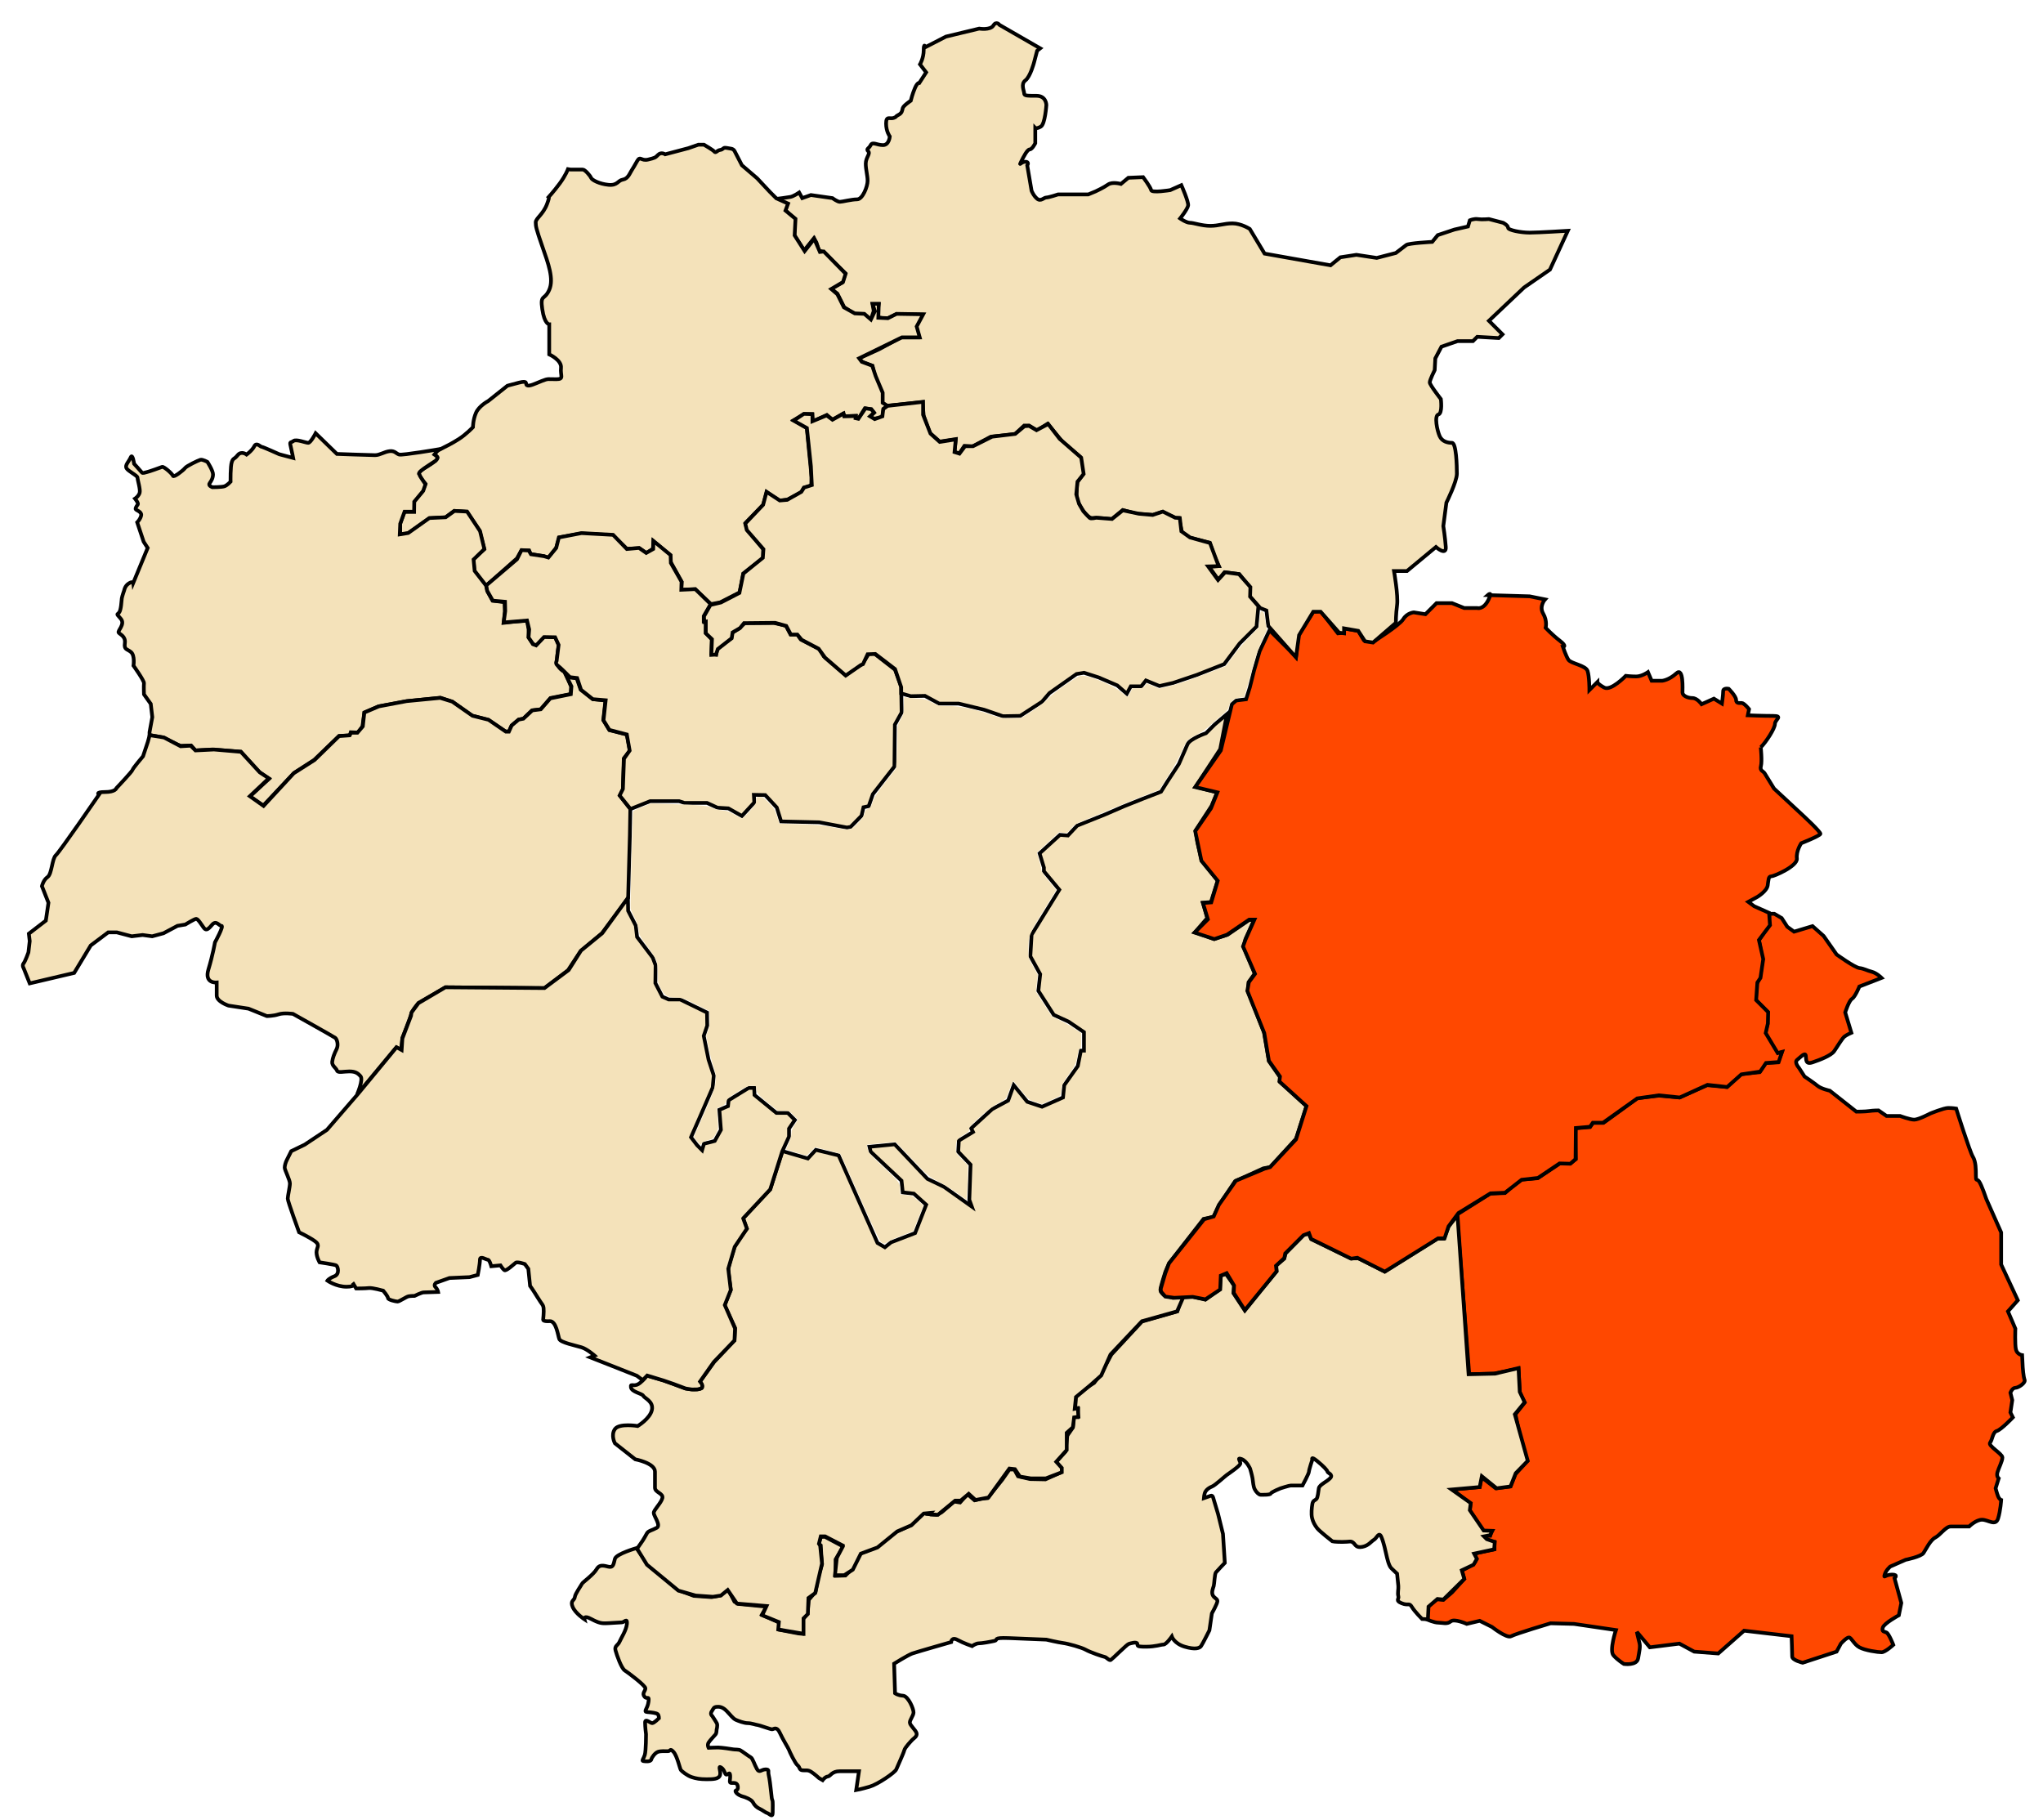
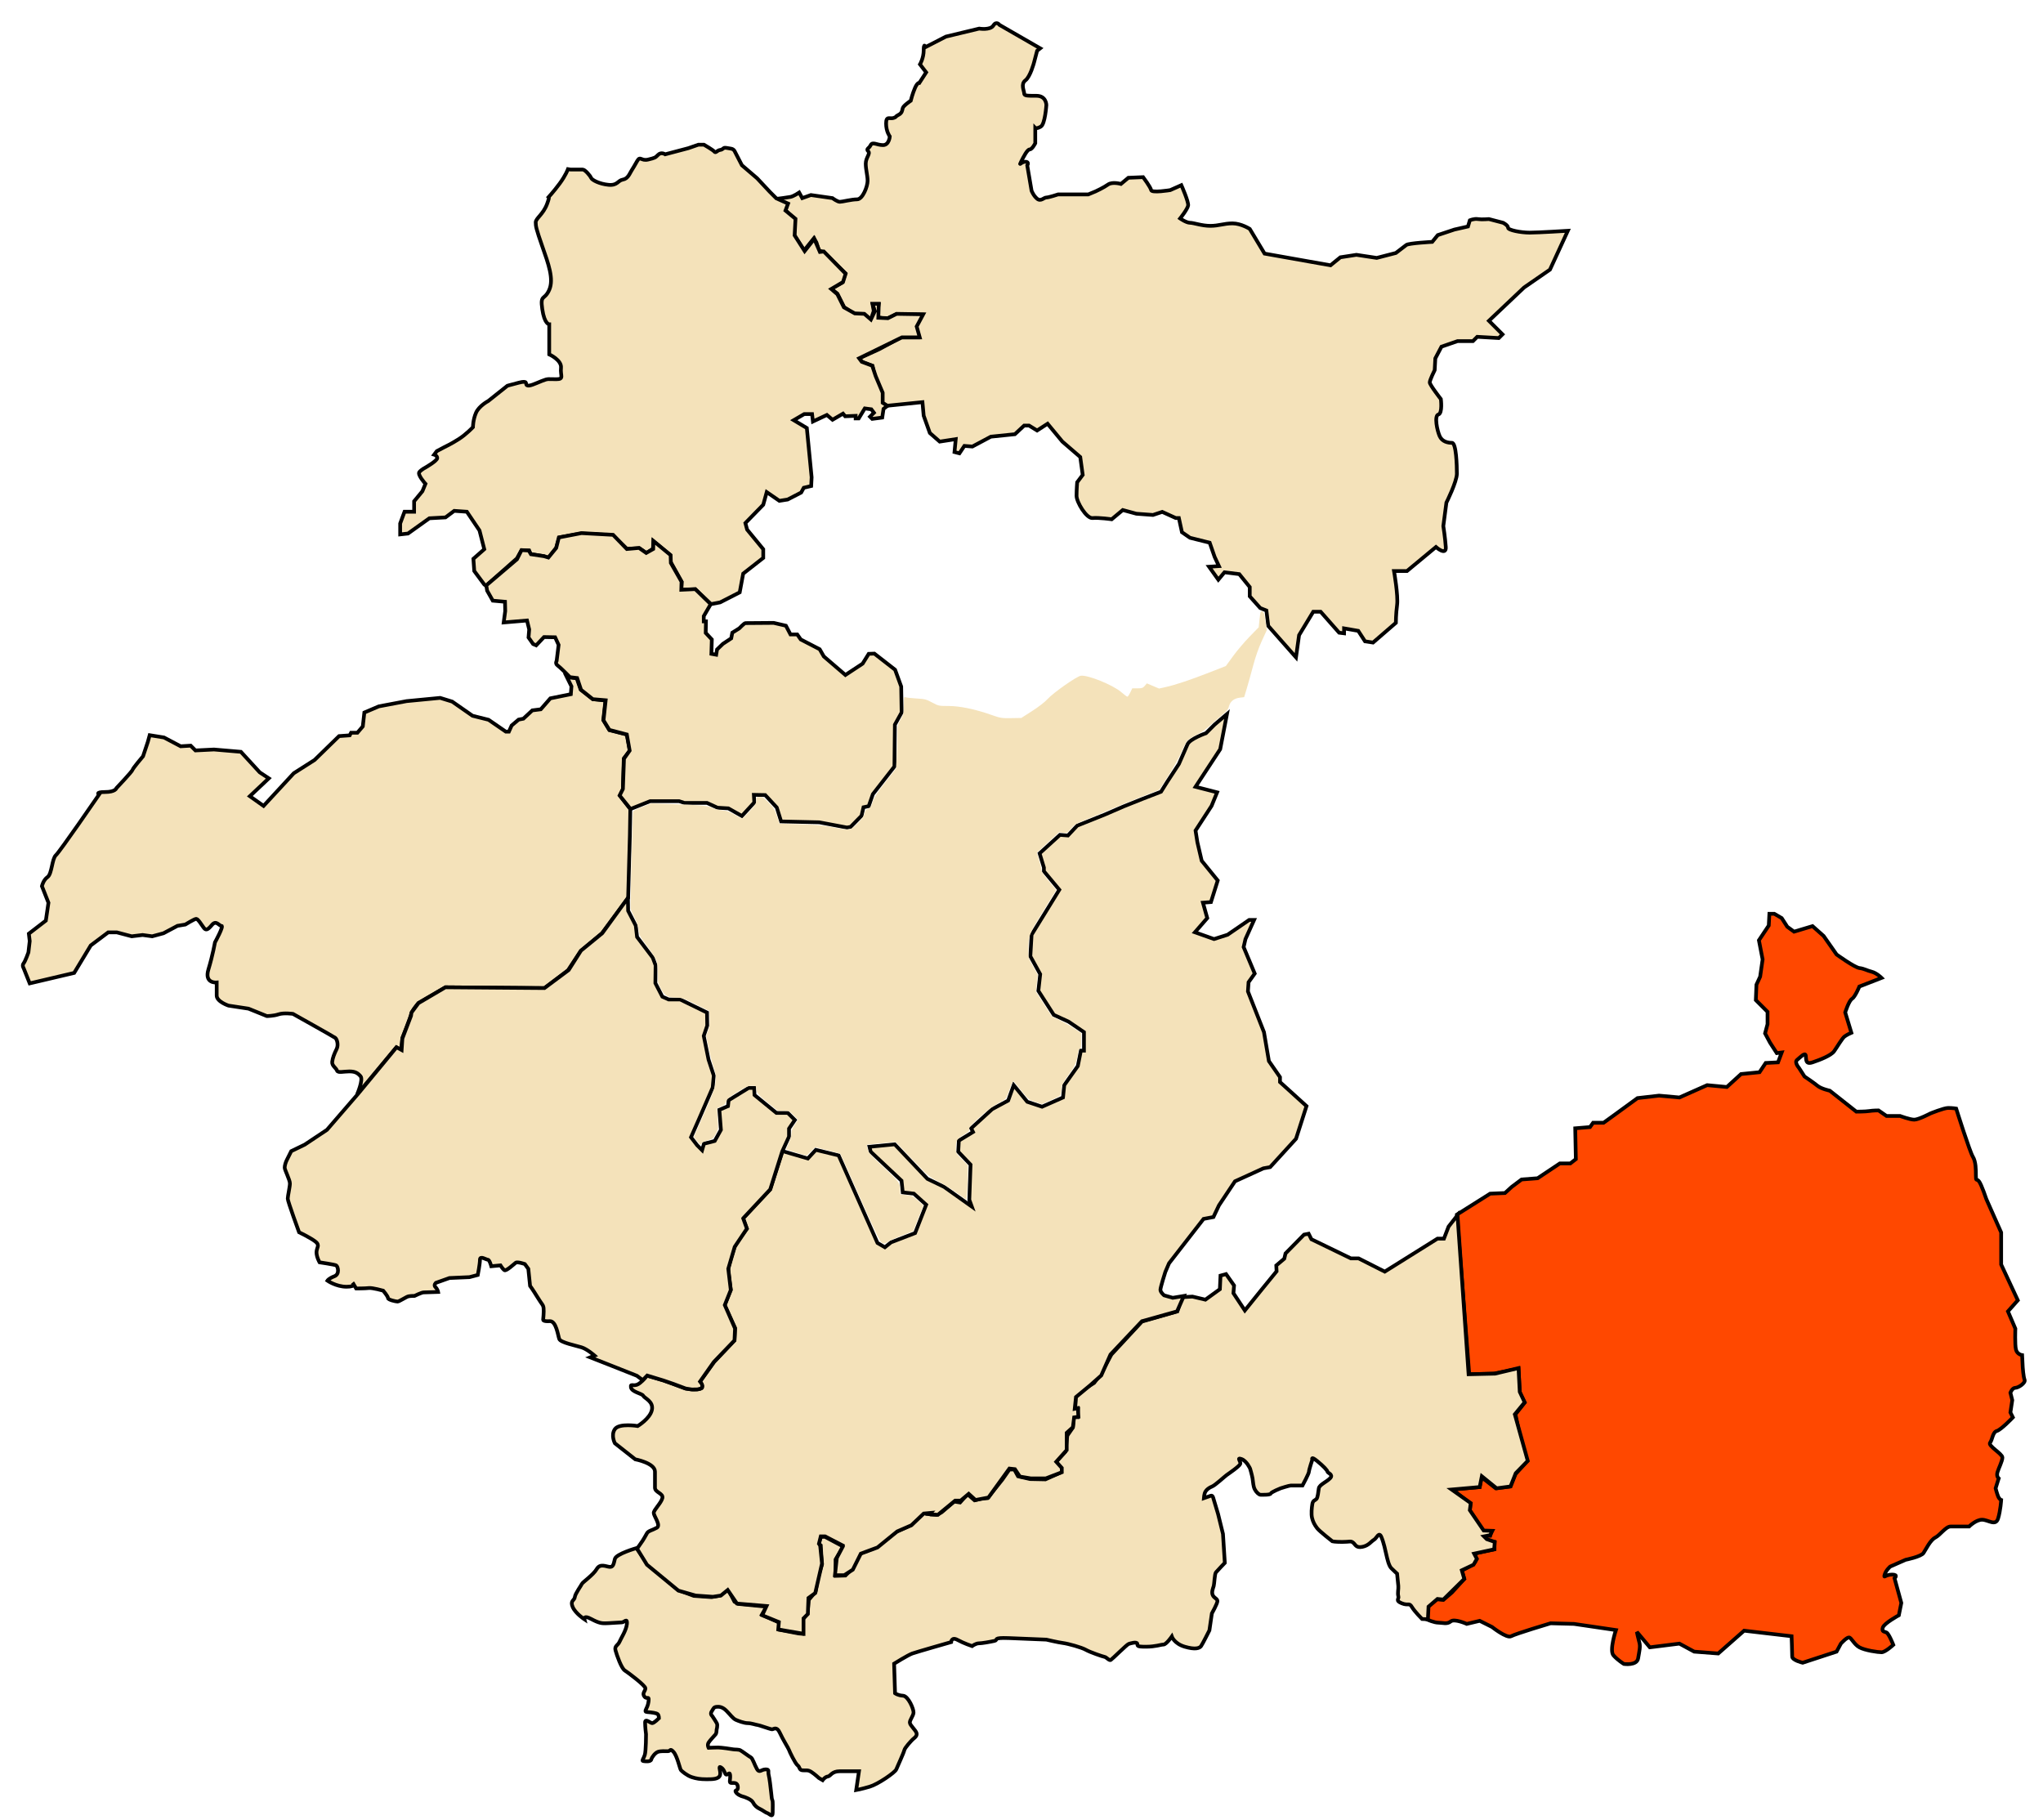
<svg xmlns="http://www.w3.org/2000/svg" xmlns:ns1="http://www.inkscape.org/namespaces/inkscape" xmlns:ns2="http://sodipodi.sourceforge.net/DTD/sodipodi-0.dtd" xmlns:xlink="http://www.w3.org/1999/xlink" id="svg2" version="1.1" ns1:version="0.48.4 r9939" width="1100" height="980" ns2:docname="Ain Abid District (Constantine Province, Algeria) - Copie.svg">
  <title id="title3818">Ain Abid District</title>
  <defs id="defs6">
    <linearGradient id="linearGradient2991">
      <stop style="stop-color:#f4e2ba;stop-opacity:1;" offset="0" id="stop2993" />
      <stop style="stop-color:#f4e2ba;stop-opacity:0;" offset="1" id="stop2995" />
    </linearGradient>
    <linearGradient ns1:collect="always" xlink:href="#linearGradient2991" id="linearGradient2997" x1="776.303" y1="650.987" x2="771.375" y2="656.853" gradientUnits="userSpaceOnUse" />
  </defs>
  <ns2:namedview pagecolor="#ffffff" bordercolor="#666666" borderopacity="1" objecttolerance="10" gridtolerance="10" guidetolerance="10" ns1:pageopacity="0" ns1:pageshadow="2" ns1:window-width="1366" ns1:window-height="706" id="namedview4" showgrid="false" ns1:zoom="0.35355339" ns1:cx="160.70404" ns1:cy="570.42322" ns1:window-x="-8" ns1:window-y="-8" ns1:window-maximized="1" ns1:current-layer="svg2" />
  <path style="fill:#ff4800;stroke:#000000;stroke-width:2;stroke-linecap:butt;stroke-linejoin:miter;stroke-opacity:1;stroke-miterlimit:4;stroke-dasharray:none;fill-opacity:1" d="m 784.42,653.936 6.638,85.957 13.275,-0.332 13.275,-2.655 0.664,12.943 2.655,5.31 -4.978,6.306 2.323,11.284 3.983,13.939 -6.306,6.969 -2.655,6.638 -7.965,0.996 -7.633,-5.974 -0.996,5.31 -14.603,1.328 4.978,3.983 4.646,3.651 -0.332,3.651 6.969,10.952 4.646,0.332 -0.664,2.323 -1.991,0 c 0,0 -2.323,-0.664 -1.328,0.996 0.996,1.659 5.642,2.323 5.642,2.323 l 0,3.983 -10.952,2.323 c 0,0 2.655,3.319 -0.664,5.642 -3.319,2.323 -5.974,3.319 -5.974,3.319 l 1.328,4.646 -6.638,7.301 -4.646,3.983 -3.651,-0.332 -4.646,3.983 -0.332,3.651 0,3.319 c 0,0 3.651,1.659 5.974,1.659 2.323,0 4.646,0.996 6.638,-0.664 1.991,-1.659 8.629,1.328 8.629,1.328 l 6.969,-1.659 6.638,3.319 c 0,0 7.965,6.306 10.288,4.978 2.323,-1.328 21.24,-6.969 21.24,-6.969 l 12.611,0.332 22.568,3.319 c 0,0 -3.651,10.952 -1.328,13.607 2.323,2.655 5.642,4.646 5.642,4.646 0,0 6.969,0.996 7.633,-2.987 0.664,-3.983 1.328,-6.306 0.664,-8.629 -0.664,-2.323 -1.328,-5.642 -1.328,-5.642 l 6.969,8.297 15.93,-1.991 7.965,4.314 12.943,0.996 13.939,-12.28 25.555,2.987 c 0,0 0.332,8.961 0.332,10.952 0,1.991 5.642,3.319 5.642,3.319 l 18.253,-5.974 2.323,-4.314 c 0,0 2.987,-3.319 4.314,-3.319 1.328,0 2.655,3.651 5.642,5.31 2.987,1.659 9.956,2.655 11.948,2.655 1.991,0 6.306,-3.983 6.306,-3.983 0,0 -2.323,-5.974 -3.651,-6.638 -1.327,-0.664 -2.655,-0.332 -1.991,-2.655 0.664,-2.323 8.629,-6.638 8.629,-6.638 l 1.328,-6.638 -3.651,-13.275 c 0,0 2.323,-1.991 -1.327,-1.991 -3.651,0 -4.646,2.323 -3.983,0 0.664,-2.323 2.987,-4.314 2.987,-4.314 l 8.297,-3.651 c 0,0 8.297,-1.659 9.624,-3.651 1.327,-1.991 3.651,-6.969 6.306,-8.297 2.655,-1.328 5.642,-5.974 8.297,-5.974 2.655,0 9.956,0 9.956,0 0,0 3.651,-3.651 6.97,-3.651 3.319,0 7.301,3.651 8.629,-0.664 1.327,-4.314 1.659,-9.956 1.659,-9.956 0,0 -0.996,-0.332 -1.659,-1.991 -0.664,-1.659 -1.328,-4.314 -1.328,-4.314 l 1.659,-5.31 c 0,0 -1.327,-0.996 -0.664,-3.319 0.664,-2.323 2.655,-5.974 2.655,-7.965 0,-1.991 -7.965,-6.306 -6.638,-7.965 1.327,-1.659 1.327,-5.642 3.651,-6.306 2.323,-0.664 8.629,-7.301 8.629,-7.301 l -1.327,-2.655 0.996,-6.638 -0.996,-3.983 c 0,0 0.996,-2.655 2.655,-2.655 1.659,0 5.642,-2.655 4.978,-4.314 -0.664,-1.659 -0.996,-6.638 -0.996,-6.638 l -0.332,-6.638 c 0,0 -2.655,-0.332 -3.319,-2.987 -0.664,-2.655 -0.332,-11.284 -0.332,-11.284 l -3.983,-9.293 5.31,-5.974 -8.961,-19.249 0,-17.258 -7.965,-17.922 c 0,0 -2.655,-7.965 -3.982,-9.625 -1.327,-1.659 -1.659,0.332 -1.659,-2.987 0,-3.319 0,-7.633 -1.659,-10.288 -1.659,-2.655 -8.961,-25.887 -8.961,-25.887 0,0 -1.991,-0.332 -4.314,-0.332 -2.323,0 -9.624,2.987 -9.624,2.987 0,0 -6.306,3.319 -8.629,3.319 -2.323,0 -7.633,-1.991 -7.633,-1.991 l -7.301,0 -4.314,-2.987 c 0,0 -2.987,0 -4.978,0.332 -1.991,0.332 -6.969,0.332 -6.969,0.332 L 985.207,587.228 c 0,0 -4.646,-0.996 -6.638,-2.655 -1.991,-1.659 -6.969,-4.978 -6.969,-4.978 l -2.987,-4.646 c 0,0 -2.655,-2.987 -0.996,-4.314 1.659,-1.328 4.314,-4.314 4.646,-2.323 0.332,1.991 -0.332,4.978 3.651,3.651 3.983,-1.328 9.956,-3.651 11.616,-5.974 1.659,-2.323 4.314,-6.969 5.642,-7.965 1.328,-0.996 3.651,-1.991 3.651,-1.991 l -3.319,-10.952 c 0,0 1.991,-6.306 3.651,-7.301 1.659,-0.996 3.983,-6.638 3.983,-6.638 l 11.948,-4.646 c 0,0 -2.655,-2.655 -5.31,-3.319 -2.655,-0.664 -3.982,-1.659 -6.638,-1.991 -2.655,-0.332 -12.28,-7.301 -12.28,-7.301 l -6.969,-9.956 -5.974,-5.31 -9.956,2.987 -3.651,-2.655 -2.987,-4.646 -3.983,-2.323 -2.655,0 -0.332,6.306 -5.31,7.965 1.991,10.288 -1.328,9.293 -1.991,4.314 -0.332,8.297 6.306,6.306 0,6.638 -1.328,4.978 2.655,4.978 3.651,5.642 2.655,-0.332 -1.991,5.31 -6.638,0.332 -3.319,4.978 -9.956,0.996 -7.633,6.969 -10.62,-0.996 -14.935,6.638 -10.952,-0.996 -11.616,1.328 -12.28,8.961 -5.974,4.314 -5.642,0 -1.659,2.323 -7.965,0.664 0.332,16.594 -2.987,2.323 -5.642,0 -11.948,7.965 -8.629,0.664 -5.31,3.983 -3.651,3.319 -7.965,0.332 z" id="path2987" ns1:connector-curvature="0" />
  <path style="fill:#f4e2ba;stroke:#000000;stroke-width:2;stroke-linecap:butt;stroke-linejoin:miter;stroke-opacity:1;stroke-miterlimit:4;stroke-dasharray:none;fill-opacity:1" d="m 790.726,739.893 -5.974,-85.625 -4.812,6.14 -2.489,6.472 -3.485,0 -28.376,17.756 -14.105,-7.135 -4.148,0 -21.24,-10.288 -1.493,-2.987 -2.489,0.498 -9.956,10.122 -0.664,2.821 -4.314,3.651 0.166,3.153 -8.131,9.956 -8.961,11.118 -6.14,-9.293 0.332,-4.149 -4.314,-6.14 -2.987,0.83 -0.332,7.301 -7.799,5.642 -6.969,-1.659 -5.642,0.332 -2.489,7.633 -19.083,5.476 -16.428,17.756 -5.31,9.956 -3.983,5.31 -7.467,4.646 -2.489,3.153 -0.166,5.808 1.493,0.166 -0.332,4.646 -1.991,-0.166 -0.498,5.808 -2.987,4.314 -0.996,8.629 -4.978,5.476 2.655,3.319 -0.332,2.489 -8.131,3.651 -8.297,-0.166 -6.472,-1.493 -1.991,-3.651 -2.655,0 -3.817,5.476 -7.965,9.956 -2.987,0.166 -3.983,0.996 -3.817,-3.319 -3.983,4.48 -3.153,-0.498 -6.804,5.808 -2.655,1.328 -3.153,-0.166 -0.664,-0.83 -3.153,-0.166 -6.638,6.638 -8.463,3.817 -10.288,8.131 -9.293,3.651 -3.983,8.131 -3.485,3.485 -5.31,0.166 0,-8.795 4.148,-6.969 -9.956,-5.31 -2.157,0.166 -0.996,3.651 0.996,0.83 0.332,5.974 0.332,4.314 -2.157,7.135 -1.328,7.633 -3.651,4.314 -0.664,7.467 -2.655,3.153 -0.166,7.633 -1.991,-0.166 -10.288,-1.991 0,-3.817 -9.459,-4.314 2.489,-4.314 -15.266,-1.493 -1.991,-1.162 -3.153,-6.14 -2.157,0.664 -2.489,2.157 -4.646,0.83 -9.459,-0.664 -8.463,-3.153 -16.926,-14.935 -5.476,-7.633 c 0,0 -10.952,3.153 -11.616,5.808 -0.664,2.655 -0.83,4.48 -2.821,4.314 -1.991,-0.166 -5.144,-1.991 -6.969,1.162 -1.825,3.153 -7.633,7.135 -7.965,7.965 -0.332,0.83 -3.651,5.31 -3.817,7.135 -0.166,1.825 -2.655,1.825 -1.162,5.31 1.493,3.485 6.306,6.638 6.306,6.638 0,0 -0.664,-2.489 3.651,-0.166 4.314,2.323 5.808,2.323 7.633,2.323 1.825,0 7.799,-0.498 8.961,-0.498 1.162,0 2.987,-2.655 2.655,0.83 -0.332,3.485 -3.153,7.633 -3.983,9.625 -0.83,1.991 -2.821,2.157 -2.157,4.646 0.664,2.489 3.153,9.625 4.978,10.786 1.825,1.162 11.118,8.131 11.118,9.624 0,1.493 -1.991,2.655 -0.498,4.48 1.493,1.825 2.655,-0.996 2.157,2.821 -0.498,3.817 -2.987,5.31 -0.664,5.476 2.323,0.166 4.978,0.498 5.642,1.162 0.664,0.664 0.664,2.157 0.664,2.157 0,0 -2.655,2.655 -3.651,2.655 -0.996,0 -3.817,-2.821 -3.817,-0.332 0,2.489 0.498,6.306 0.498,6.306 0,0 0,8.961 -0.664,11.118 -0.664,2.157 -1.825,3.153 -0.83,3.319 0.996,0.166 3.983,0.498 4.314,-0.83 0.332,-1.328 2.157,-3.651 3.651,-4.148 1.493,-0.498 3.817,-0.332 5.31,-0.332 1.493,0 0.996,-1.825 2.987,0.332 1.991,2.157 3.485,9.127 3.983,9.79 0.498,0.664 3.319,2.987 5.808,3.817 2.489,0.83 4.646,1.162 7.965,1.162 3.319,0 6.638,0 7.301,-2.157 0.664,-2.157 -1.328,-5.476 0.664,-4.148 1.991,1.328 1.825,3.817 2.821,3.817 0.996,0 1.825,-1.825 1.991,0.498 0.166,2.323 -0.83,3.983 0.664,3.983 1.493,0 3.319,-0.332 3.485,2.157 0.166,2.489 -1.825,1.328 -1.162,2.655 0.664,1.328 2.987,2.323 3.817,2.489 0.83,0.166 4.646,1.493 5.476,3.153 0.83,1.659 2.157,2.821 3.651,3.485 1.493,0.664 3.319,2.157 4.149,2.323 0.83,0.166 2.821,2.655 2.821,-0.166 0,-2.821 0.166,-6.14 -0.166,-6.804 -0.332,-0.664 -0.332,-0.996 -0.664,-4.149 -0.332,-3.153 -0.83,-7.467 -1.328,-9.459 -0.498,-1.991 0.664,-2.987 -1.659,-2.987 -2.323,0 -3.319,2.157 -4.646,-0.166 -1.328,-2.323 -2.323,-5.808 -3.319,-6.306 -0.996,-0.498 -4.646,-3.319 -5.642,-3.817 -0.996,-0.498 -2.987,-0.332 -3.817,-0.498 -0.83,-0.166 -6.472,-0.996 -8.131,-0.996 -1.659,0 -5.144,0.166 -5.144,0.166 0,0 -0.83,-1.493 0,-2.821 0.83,-1.328 3.319,-3.817 3.817,-4.48 0.498,-0.664 0.498,-2.323 0.498,-2.323 0,0 0.664,-2.489 0.166,-3.485 -0.498,-0.996 -2.489,-3.983 -2.489,-3.983 0,0 -1.328,-0.996 -0.332,-2.489 0.996,-1.493 0.996,-2.323 2.655,-2.489 1.659,-0.166 3.319,0.166 5.31,2.157 1.991,1.991 3.485,4.149 4.978,4.812 1.493,0.664 4.48,1.825 6.472,1.825 1.991,0 4.646,0.996 5.31,0.996 0.664,0 6.969,2.323 7.799,2.323 0.83,0 2.489,-1.825 4.149,1.825 1.659,3.651 4.812,8.629 4.978,9.293 0.166,0.664 3.319,7.301 4.646,8.297 1.328,0.996 0.664,2.489 2.655,2.655 1.991,0.166 2.821,-0.332 4.646,0.83 1.825,1.162 4.149,3.319 4.149,3.319 l 1.991,1.162 c 0,0 1.328,-1.825 2.821,-1.991 1.493,-0.166 1.991,-2.821 6.472,-2.821 4.48,0 10.288,0 10.288,0 l -1.493,10.122 c 0,0 2.821,-0.498 7.301,-1.825 4.48,-1.328 13.607,-7.633 14.271,-9.293 0.664,-1.659 3.983,-8.795 4.314,-10.288 0.332,-1.493 3.817,-5.144 4.48,-5.808 0.664,-0.664 2.489,-1.659 2.157,-3.319 -0.332,-1.659 -3.651,-4.314 -3.651,-5.808 0,-1.493 1.825,-3.485 1.991,-5.31 0.166,-1.825 -2.821,-8.961 -5.642,-9.127 -2.821,-0.166 -4.314,-1.328 -4.314,-1.328 l -0.498,-15.93 c 0,0 7.467,-4.646 9.79,-5.476 2.323,-0.83 20.908,-6.14 20.908,-6.14 0,0 0.166,-2.987 3.485,-1.162 3.319,1.825 7.799,3.319 7.799,3.319 0,0 1.991,-1.493 3.651,-1.493 1.659,0 6.306,-0.83 8.463,-1.328 2.157,-0.498 -1.493,-1.825 7.633,-1.493 9.127,0.332 20.245,0.83 20.245,0.83 0,0 6.306,1.493 8.961,1.825 2.655,0.332 9.956,2.323 12.28,3.651 2.323,1.328 9.127,3.651 10.122,3.817 0.996,0.166 2.489,2.157 3.319,1.659 0.83,-0.498 8.629,-8.297 9.624,-8.629 0.996,-0.332 4.314,-1.328 4.646,-0.166 0.332,1.162 -0.664,1.659 4.646,1.659 5.31,0 7.965,-1.162 9.459,-1.162 1.493,0 4.48,-4.314 4.48,-4.314 0,0 1.328,3.817 6.969,5.476 5.642,1.659 7.965,0.83 8.795,-0.332 0.83,-1.162 4.48,-8.463 4.48,-8.463 l 1.328,-9.127 c 0,0 2.987,-5.31 2.987,-6.638 0,-1.328 -1.659,-1.493 -2.489,-3.153 -0.83,-1.659 0.166,-3.817 0.498,-4.978 0.332,-1.162 0.498,-6.472 1.162,-7.301 0.664,-0.83 4.812,-5.144 4.812,-5.144 l -0.996,-15.598 -2.655,-10.786 -2.489,-8.297 c 0,0 -0.332,-1.825 -1.328,-1.493 -0.996,0.332 -3.817,1.328 -3.817,1.328 0,0 0.166,-2.323 0.83,-3.485 0.664,-1.162 1.991,-2.157 3.651,-2.821 1.659,-0.664 6.638,-5.31 7.799,-6.14 1.162,-0.83 6.804,-4.646 7.301,-5.974 0.498,-1.328 -2.157,-3.651 0.664,-2.655 2.821,0.996 4.646,5.144 4.646,5.144 0,0 0.996,3.319 1.328,5.31 0.332,1.991 0.332,4.149 1.162,5.808 0.83,1.659 2.323,2.987 3.153,2.987 0.83,0 5.144,0.166 5.476,-0.664 0.332,-0.83 5.31,-2.821 5.31,-2.821 0,0 4.646,-1.493 5.476,-1.493 0.83,0 6.306,0 6.306,0 0,0 3.485,-6.472 3.485,-7.467 0,-0.996 1.825,-6.472 1.825,-6.472 0,0 -0.996,-2.157 2.489,0.664 3.485,2.821 5.642,5.144 5.642,5.808 0,0.664 3.319,1.493 1.493,3.485 -1.825,1.991 -5.808,3.485 -6.14,5.476 -0.332,1.991 -0.498,4.978 -1.328,5.808 -0.83,0.83 -1.825,0.664 -2.157,2.655 -0.332,1.991 -0.664,5.31 -0.166,7.467 0.498,2.157 1.493,3.983 2.821,5.642 1.328,1.659 8.131,6.969 8.131,6.969 0,0 1.162,0.332 5.31,0.332 4.149,0 4.48,-0.664 5.808,0.332 1.328,0.996 1.493,2.987 4.978,2.323 3.485,-0.664 4.812,-2.987 6.306,-3.817 1.493,-0.83 2.655,-4.646 3.983,-1.493 1.328,3.153 2.157,7.301 2.655,9.459 0.498,2.157 1.328,5.974 2.655,7.301 1.328,1.328 3.153,2.987 3.153,2.987 0,0 0.498,5.144 0.664,6.638 0.166,1.493 -0.498,3.817 0,5.476 0.498,1.659 -1.825,2.323 1.825,3.817 3.651,1.493 3.983,-0.498 5.476,1.991 1.493,2.489 5.476,6.472 5.476,6.472 l 3.153,0.166 0.332,-6.804 4.812,-4.148 3.153,0.332 11.284,-11.118 -1.328,-4.646 6.306,-2.987 1.825,-3.153 -1.493,-2.821 10.786,-2.323 0.332,-3.983 -4.314,-1.493 -1.493,-1.493 3.319,-0.664 1.162,-2.323 -4.646,-0.166 -7.467,-10.952 0.498,-3.817 -10.288,-7.301 15.101,-1.328 1.162,-5.808 7.965,6.472 7.467,-0.996 2.821,-7.135 6.472,-6.638 -6.969,-25.057 5.31,-6.472 -2.655,-5.642 -0.664,-12.777 -12.611,2.987 z" id="path2999" ns1:connector-curvature="0" />
  <path style="fill:#f4e2ba;stroke:#000000;stroke-width:2;stroke-linecap:butt;stroke-linejoin:miter;stroke-opacity:1;stroke-miterlimit:4;stroke-dasharray:none;fill-opacity:1" d="m 660.629,384.449 -6.638,5.642 -4.646,4.646 c 0,0 -8.629,2.987 -9.956,5.974 -1.328,2.987 -4.646,10.62 -4.646,10.62 l -6.306,9.625 -3.319,5.31 -10.288,3.983 -9.956,3.983 -9.956,4.314 -14.935,5.974 -4.978,5.31 -4.314,-0.332 -10.952,9.956 2.323,7.633 0,1.991 8.297,9.956 -14.935,24.227 -0.664,11.616 5.31,9.624 -0.996,8.961 8.297,12.943 7.965,3.651 8.297,5.642 0,9.956 -1.659,0 -1.659,8.297 -7.301,10.288 -0.664,6.638 -11.284,4.978 -7.965,-2.655 -7.301,-8.961 -2.987,8.297 -8.629,4.646 -11.284,10.288 0.996,1.991 -7.633,4.646 -0.332,5.974 6.638,6.969 -0.664,18.917 1.328,3.651 -14.935,-10.62 -8.961,-4.314 -17.59,-18.585 -13.607,1.328 0.664,2.655 16.594,15.598 0.664,6.306 5.974,0.664 6.638,5.974 -5.974,15.266 -12.943,4.978 -3.319,2.655 -3.983,-2.323 -20.908,-47.127 -12.28,-2.987 -4.314,4.646 -13.607,-3.983 -4.646,14.271 -1.991,6.306 -14.603,15.598 1.991,5.642 c 0,0 -5.974,7.965 -6.638,9.956 -0.664,1.991 -3.319,10.288 -3.319,11.948 0,1.659 1.328,10.952 1.328,10.952 l -3.319,8.297 5.642,12.28 -0.332,6.638 -10.952,11.616 -7.633,10.62 c 0,0 2.987,3.319 -0.332,3.983 -3.319,0.664 -7.633,-0.332 -7.633,-0.332 l -11.616,-4.314 -9.293,-2.655 c 0,0 0.664,0.332 -2.987,3.651 -3.651,3.319 -5.642,0 -5.31,2.655 0.332,2.655 5.974,3.319 6.638,4.646 0.664,1.328 5.642,2.987 4.646,7.633 -0.996,4.646 -7.633,8.629 -7.633,8.629 0,0 -9.956,-1.659 -12.28,1.659 -2.323,3.319 0,7.633 0,7.633 l 10.952,8.629 c 0,0 10.62,1.991 10.62,6.638 0,4.646 0,5.974 0,8.629 0,2.655 4.646,2.987 3.983,5.642 -0.664,2.655 -4.646,6.306 -4.646,7.965 0,1.659 3.983,6.638 1.659,7.965 -2.323,1.328 -4.646,1.659 -5.31,2.987 -0.664,1.328 -2.323,3.983 -2.323,3.983 l -2.987,4.314 5.31,8.629 16.926,13.939 9.293,2.655 9.293,0.664 4.314,-0.664 3.651,-2.987 4.978,7.301 15.93,1.328 -2.323,4.978 8.961,3.651 -0.332,3.983 13.607,2.323 0,-8.297 2.323,-2.323 0.332,-8.629 3.651,-2.655 3.651,-15.93 -0.996,-9.625 -0.664,-0.996 0.996,-3.983 2.323,0 9.625,4.978 0,0.332 -3.319,6.306 -0.996,9.293 4.978,0 4.646,-2.987 4.314,-8.629 8.961,-3.319 10.62,-8.629 7.633,-3.319 6.638,-6.306 3.651,-0.332 0,0 -0.664,0.664 4.646,0.332 9.293,-7.633 2.987,0 4.314,-3.651 3.651,3.319 6.969,-1.328 11.284,-15.598 2.987,0.332 2.655,3.983 5.974,0.996 7.965,0 8.629,-3.319 0,-2.323 -2.987,-3.319 5.642,-6.306 0,-9.293 3.319,-2.987 0.664,-5.31 2.323,-0.332 -0.332,-4.646 -1.659,0.332 0.664,-6.306 7.633,-6.306 5.974,-5.31 4.978,-11.284 16.926,-17.922 18.917,-5.31 3.651,-8.297 -5.974,0.996 -4.646,-1.328 c 0,0 -1.991,-1.659 -1.991,-2.987 0,-1.328 2.655,-9.625 2.655,-9.625 l 1.991,-4.646 18.585,-23.895 5.31,-0.996 2.987,-6.306 8.629,-12.943 15.266,-6.969 3.651,-0.664 13.939,-15.266 5.642,-17.59 -14.271,-12.943 0,-2.655 -5.974,-8.629 -2.655,-15.598 -8.629,-21.904 0.332,-4.978 3.319,-4.646 -5.974,-14.271 0.996,-4.314 4.646,-10.288 -2.655,0 -11.616,7.965 -7.301,2.323 -10.288,-3.651 6.638,-7.633 -2.323,-8.297 4.314,-0.332 3.651,-11.616 -8.629,-10.62 -2.323,-9.956 -0.996,-6.306 8.629,-13.275 2.987,-7.301 -11.616,-2.987 13.275,-20.245 z" id="path3001" ns1:connector-curvature="0" />
-   <path style="fill:#ff4800;stroke:#000000;stroke-width:2;stroke-linecap:butt;stroke-linejoin:miter;stroke-opacity:1;stroke-miterlimit:4;stroke-dasharray:none;fill-opacity:1" d="m 948.036,402.371 c 2.987,-2.987 7.633,-10.288 7.633,-12.611 0,-2.323 4.646,-4.314 -0.996,-4.314 -5.642,0 -13.607,-0.332 -13.607,-0.332 l 0.664,-3.319 c 0,0 -2.655,-3.319 -3.983,-3.319 -1.328,0 -2.987,0.332 -2.987,-1.659 0,-1.991 -3.983,-5.974 -3.983,-5.974 0,0 -2.987,-0.664 -2.987,1.328 0,1.991 -0.664,6.638 -0.664,6.638 l -4.314,-2.655 -6.638,2.987 c 0,0 -2.323,-3.319 -4.978,-3.319 -2.655,0 -5.31,-1.328 -5.31,-2.987 0,-1.659 0.664,-13.939 -3.319,-10.288 -3.983,3.651 -7.633,3.983 -7.633,3.983 l -5.642,0 -1.991,-4.646 c 0,0 -3.319,2.323 -6.306,2.323 -2.987,0 -5.642,-0.332 -5.642,-0.332 0,0 -7.965,8.297 -11.616,6.306 -3.651,-1.991 -3.651,-2.987 -3.651,-2.987 l -4.314,4.314 c 0,0 0,-7.301 -0.996,-10.288 -0.996,-2.987 -8.961,-3.983 -10.288,-5.974 -1.328,-1.991 -2.987,-6.969 -2.987,-6.969 0,0 2.655,0 -1.659,-3.319 -4.314,-3.319 -7.633,-6.969 -7.633,-6.969 0,0 0.996,-3.651 -1.328,-7.633 -2.323,-3.983 0.996,-7.633 0.996,-7.633 l -8.297,-1.659 -22.568,-0.664 c 0,0 2.987,-2.655 0.332,2.655 -2.655,5.31 -5.974,4.314 -5.974,4.314 l -6.969,0 -6.638,-2.655 -8.297,0 -5.974,5.974 -6.306,-0.996 c 0,0 -3.651,0.332 -5.642,3.651 -1.991,3.319 -16.262,12.28 -16.262,12.28 l -4.978,-0.996 -2.987,-4.978 -7.633,-1.328 0,2.323 -3.319,0.332 -9.293,-11.948 -3.983,0.332 -7.965,12.611 -1.328,11.616 -14.271,-14.271 -5.31,11.284 -2.987,10.288 -2.323,9.293 -1.991,6.306 -5.31,0.664 -2.323,1.991 -5.974,24.891 -13.773,19.747 11.948,2.821 -3.485,8.629 -8.463,12.28 3.319,15.93 8.795,10.786 -3.485,11.616 -4.48,0.332 2.655,8.795 -7.135,7.135 10.62,3.485 6.804,-2.323 11.948,-8.131 2.821,0 -4.812,10.786 -1.328,3.651 6.472,14.769 -3.319,4.48 -0.83,4.646 9.127,22.734 2.489,14.935 5.974,8.463 -0.332,2.655 14.603,13.275 -5.642,17.922 -13.939,14.935 -2.987,0.83 -15.432,6.472 -9.127,12.943 -2.821,6.306 -5.144,1.493 -18.917,23.729 -1.991,5.31 -2.489,8.463 0.166,1.493 2.323,2.655 4.812,0.664 9.956,-0.498 6.804,1.328 7.965,-5.31 0.332,-7.467 3.153,-1.328 3.983,6.638 -0.166,3.983 5.974,9.293 17.092,-20.908 -0.332,-2.987 4.48,-4.148 0.498,-2.489 9.79,-9.79 2.987,-1.162 1.162,3.153 21.572,10.62 3.319,-0.498 14.769,7.467 28.708,-17.922 3.485,0 2.157,-6.472 5.31,-7.135 17.258,-10.62 7.799,-0.332 8.961,-6.969 8.795,-0.996 11.616,-7.799 5.808,0.166 2.821,-2.489 0.166,-16.76 7.633,-0.664 1.493,-2.157 5.476,0 18.419,-13.109 11.616,-1.659 11.284,1.162 14.935,-6.804 10.62,1.162 7.633,-6.804 10.122,-1.493 3.153,-4.646 6.804,-0.498 1.825,-5.476 -2.323,0.664 -6.472,-10.786 1.162,-5.144 0.166,-6.14 -6.472,-6.472 0.664,-9.459 1.659,-2.489 1.493,-10.122 -2.323,-10.288 5.974,-7.965 -0.498,-6.638 -8.033,-3.58 -3.168,-2.347 4.928,-2.699 c 0,0 5.045,-3.051 5.515,-6.102 0.469,-3.051 0.352,-4.928 1.877,-4.928 1.525,0 14.315,-5.515 13.846,-9.622 -0.469,-4.107 2.347,-8.214 2.347,-8.214 0,0 10.091,-3.989 10.326,-5.045 0.235,-1.056 -10.091,-10.56 -10.091,-10.56 L 955.162,424.538 c 0,0 -4.341,-7.04 -5.045,-8.214 -0.704,-1.173 -2.699,-1.291 -1.995,-3.872 0.704,-2.581 -0.085,-10.082 -0.085,-10.082 z" id="path3003" ns1:connector-curvature="0" />
  <path style="fill:#f4e2ba;stroke:#000000;stroke-width:2;stroke-linecap:butt;stroke-linejoin:miter;stroke-opacity:1;stroke-miterlimit:4;stroke-dasharray:none;fill-opacity:1" d="m 751.564,335.331 c 0,0 0,-4.646 0.664,-9.625 0.664,-4.978 -1.659,-18.253 -1.659,-18.253 l 6.969,0 15.598,-12.943 c 0,0 5.642,4.978 5.31,0 -0.332,-4.978 -1.328,-11.284 -1.328,-11.284 l 1.659,-12.611 c 0,0 5.642,-11.284 5.642,-15.598 0,-4.314 -0.332,-16.594 -2.655,-16.594 -2.323,0 -5.31,-0.664 -6.638,-3.651 -1.328,-2.987 -2.987,-10.952 -0.664,-11.616 2.323,-0.664 1.328,-8.297 1.328,-8.297 0,0 -5.974,-7.633 -5.974,-8.961 0,-1.328 2.655,-6.638 2.655,-6.638 l 0.332,-6.306 3.319,-6.306 8.629,-2.987 8.297,0 2.323,-2.323 11.616,0.664 1.991,-1.991 -7.301,-7.301 18.917,-17.922 13.939,-9.625 9.625,-20.908 c 0,0 -15.93,0.996 -20.577,0.996 -4.646,0 -11.616,-1.328 -11.616,-2.655 0,-1.328 -2.655,-2.655 -2.655,-2.655 l -7.633,-1.991 c 0,0 -3.983,0.332 -5.974,0 -1.991,-0.332 -4.314,0.664 -4.314,0.664 l -0.996,3.319 -7.301,1.659 -8.961,2.987 -2.987,3.651 c 0,0 -12.611,0.664 -13.939,1.659 -1.328,0.996 -5.642,4.314 -5.642,4.314 l -10.288,2.655 -10.952,-1.659 -8.629,1.328 -5.31,4.314 -35.511,-6.306 -7.965,-13.275 c 0,0 -4.646,-2.987 -9.293,-2.987 -4.646,0 -7.301,1.328 -11.948,1.328 -4.646,0 -8.961,-1.659 -10.952,-1.659 -1.991,0 -5.31,-2.323 -5.31,-2.323 0,0 3.983,-4.978 4.314,-6.969 0.332,-1.991 -3.651,-10.952 -3.651,-10.952 l -5.974,2.655 c 0,0 -9.956,1.659 -10.288,0 -0.332,-1.659 -4.314,-6.969 -4.314,-6.969 l -7.965,0.332 -3.983,3.319 c 0,0 -4.646,-1.328 -6.969,0.332 -2.323,1.659 -6.638,3.651 -6.638,3.651 l -3.983,1.659 c 0,0 -6.306,0 -7.633,0 -1.328,0 -8.629,0 -8.629,0 0,0 -4.978,1.659 -6.306,1.659 -1.328,0 -2.987,2.323 -4.978,0.664 -1.991,-1.659 -2.987,-4.314 -2.987,-4.314 l -2.323,-13.607 c 0,0 1.328,-1.991 -0.996,-1.991 -2.323,0 -3.651,2.655 -2.323,0 1.328,-2.655 3.319,-6.638 4.646,-6.638 1.328,0 2.987,-3.319 2.987,-3.319 l 0,-8.297 c 0,0 0.664,0.664 2.987,-0.664 2.323,-1.328 2.987,-11.616 2.987,-11.616 0,0 0,-4.978 -5.31,-4.978 -5.31,0 -6.638,0 -6.638,-1.328 0,-1.328 -1.991,-4.978 0.664,-6.969 2.655,-1.991 4.646,-9.625 4.646,-9.625 l 1.659,-6.306 1.659,-1.328 -21.904,-12.611 c 0,0 -1.659,-2.323 -3.319,0.332 -1.659,2.655 -7.633,1.659 -7.633,1.659 l -17.922,4.314 -10.952,5.642 c 0,0 -0.996,-2.655 -0.996,1.659 0,4.314 -1.991,7.633 -1.991,7.633 l 3.319,4.314 -3.651,5.642 c 0,0 -0.996,-0.332 -2.323,2.655 -1.328,2.987 -2.323,6.969 -2.323,6.969 0,0 -3.983,2.655 -4.314,3.983 -0.332,1.328 -0.332,2.655 -2.323,3.651 -1.991,0.996 -0.664,0.996 -2.655,1.659 -1.991,0.664 -3.983,-1.328 -3.983,2.987 0,4.314 1.991,6.969 1.991,6.969 0,0 -0.332,4.646 -3.651,4.646 -3.319,0 -5.642,-1.991 -6.638,0 -0.996,1.991 -2.655,1.991 -1.328,3.319 1.328,1.328 -1.328,3.319 -1.328,6.638 0,3.319 0.996,6.306 0.996,9.293 0,2.987 -2.655,9.956 -5.642,9.956 -2.987,0 -7.965,1.328 -9.293,1.328 -1.328,0 -3.983,-1.991 -3.983,-1.991 l -11.616,-1.659 -4.646,1.659 -1.659,-2.987 c 0,0 -2.987,1.991 -4.646,2.323 -1.659,0.332 -6.969,0.996 -6.969,0.996 l 4.978,2.987 -0.664,3.319 4.978,4.646 -0.332,8.629 5.31,8.297 5.31,-6.638 1.328,2.323 1.328,4.314 2.323,0.664 11.948,11.616 -1.659,4.978 -5.974,3.319 3.319,2.655 3.651,7.301 5.31,3.651 4.978,0 3.983,3.319 1.659,-4.978 -0.664,-3.651 3.319,0 -0.996,6.969 5.31,0.996 5.31,-2.655 13.607,0.332 -2.987,5.974 0.996,6.306 -9.293,0 -11.616,6.306 -10.952,4.978 1.991,1.991 5.31,1.991 1.328,6.306 3.983,8.297 0,5.31 1.991,1.659 19.581,-1.991 0.664,7.301 3.319,9.293 5.31,4.646 8.629,-1.328 -0.664,6.969 2.655,0.664 2.655,-3.983 4.314,0.332 9.956,-5.31 12.943,-1.328 4.978,-4.646 2.655,0 4.314,2.655 5.642,-3.651 7.965,9.625 9.625,8.297 1.328,9.625 -2.987,3.983 c 0,0 -0.332,3.983 -0.332,7.301 0,3.319 5.31,12.28 8.629,11.948 3.319,-0.332 10.288,0.664 10.288,0.664 l 5.974,-4.978 7.301,1.991 8.961,0.664 4.978,-1.659 7.301,3.319 1.659,0 1.659,7.633 4.314,2.987 10.62,2.655 2.655,7.633 2.323,4.978 -5.31,0.332 4.978,6.969 3.319,-3.983 7.965,0.996 5.642,6.969 0,4.978 5.642,6.306 3.319,1.328 0.996,8.297 14.935,16.926 1.659,-11.948 7.633,-12.611 3.983,0 9.956,11.284 2.655,0.332 0,-2.655 7.633,1.328 3.651,5.642 4.314,0.664 z" id="path3005" ns1:connector-curvature="0" />
  <path style="fill:#f4e2ba;stroke:#000000;stroke-width:2;stroke-linecap:butt;stroke-linejoin:miter;stroke-opacity:1;stroke-miterlimit:4;stroke-dasharray:none;fill-opacity:1" d="m 477.834,218.494 -2.581,-1.643 0,-5.398 -3.755,-8.918 -1.877,-5.632 -5.632,-2.112 -1.408,-1.877 22.998,-11.264 9.622,0 -1.643,-5.867 3.52,-6.571 -14.315,-0.235 -4.693,2.347 -5.163,-0.235 0.235,-7.51 -3.285,0 1.173,3.989 -2.112,4.459 -3.52,-3.051 -5.163,-0.235 -5.867,-3.285 -3.52,-7.04 -3.285,-2.816 6.336,-3.755 1.408,-4.459 -11.734,-11.968 -2.112,0.235 -3.051,-7.04 -5.163,6.571 -5.398,-8.448 0.469,-8.918 -5.398,-4.459 1.408,-3.755 -6.336,-2.816 -3.52,-3.52 -6.806,-7.275 -8.214,-7.04 -3.755,-7.275 c 0,0 -0.469,-1.408 -2.112,-1.643 -1.643,-0.235 -2.347,-0.469 -3.285,-0.469 -0.939,0 -0.939,0.939 -2.581,1.173 -1.643,0.235 -2.347,1.877 -3.051,0.939 -0.704,-0.939 -5.632,-3.755 -5.632,-3.755 l -3.051,0 -5.398,1.877 -12.438,3.285 c 0,0 -2.112,-1.408 -3.755,0.235 -1.643,1.643 -1.643,1.643 -5.398,2.581 -3.755,0.939 -4.224,-2.112 -5.867,0.704 -1.643,2.816 -2.112,3.755 -3.051,5.163 -0.939,1.408 -1.877,4.459 -4.693,4.928 -2.816,0.469 -2.816,3.285 -7.744,2.816 -4.928,-0.469 -8.918,-2.581 -9.387,-3.755 -0.469,-1.173 -3.285,-4.459 -4.459,-4.459 -1.173,0 -6.571,0 -6.571,0 l -1.408,-0.235 c 0,0 -1.173,3.285 -4.459,7.744 -3.285,4.459 -6.571,7.979 -6.571,7.979 0,0 1.877,-2.581 -0.235,3.051 -2.112,5.632 -6.102,7.744 -6.102,9.856 0,2.112 0.235,3.52 3.52,12.907 3.285,9.387 6.336,17.601 3.755,23.467 -2.581,5.867 -4.928,2.112 -3.755,10.326 1.173,8.214 3.755,8.214 3.755,8.214 l 0,16.193 c 0,0 6.806,3.051 6.336,7.275 -0.469,4.224 1.877,6.102 -2.581,6.102 -4.459,0 -4.224,-0.469 -7.744,0.939 -3.52,1.408 -6.806,3.051 -7.979,2.347 -1.173,-0.704 0.939,-2.816 -4.459,-1.408 -5.398,1.408 -6.102,1.643 -6.102,1.643 l -10.326,8.214 c 0,0 -4.928,2.581 -6.571,6.336 -1.643,3.755 -1.643,7.744 -1.643,7.744 0,0 -3.52,3.755 -7.51,6.336 -3.989,2.581 -7.979,4.459 -7.979,4.459 l -3.989,2.112 -1.408,1.877 c 0,0 1.643,0.469 1.643,1.877 0,1.408 -6.102,4.928 -6.102,4.928 0,0 -2.347,1.173 -3.52,2.581 -1.173,1.408 3.285,6.336 3.285,6.336 l -1.643,3.989 -4.459,5.398 0,5.632 -5.163,0 -2.347,6.336 0,5.867 4.224,-0.469 11.499,-8.214 8.683,-0.469 4.693,-3.52 6.806,0.469 6.806,10.091 2.581,10.091 -5.867,5.163 0.469,6.571 5.397,7.275 0.939,0.704 16.662,-14.784 2.347,-4.224 4.224,0 0.704,1.877 7.275,1.173 2.347,0.939 4.224,-5.398 1.643,-5.632 11.734,-2.112 16.897,0.939 7.744,7.275 6.806,-0.235 3.755,2.581 3.52,-2.347 0.235,-3.989 8.918,7.275 0.469,3.989 5.867,10.56 -0.235,4.224 7.51,-0.235 8.448,7.979 4.928,-0.939 10.56,-5.398 1.877,-10.091 10.795,-8.448 0,-4.693 -8.683,-10.56 -0.939,-3.52 9.622,-9.856 1.877,-6.806 6.806,4.693 4.459,-0.704 7.275,-3.755 1.408,-2.581 3.989,-0.939 0.235,-4.693 -2.581,-26.518 -7.04,-4.224 5.632,-3.285 4.224,0 0.469,3.989 7.51,-3.52 3.051,2.581 5.632,-3.285 1.173,1.408 5.632,-0.235 0,1.408 1.643,0 3.285,-5.398 3.52,0.469 1.408,1.877 -2.112,2.112 1.173,1.173 5.398,-0.704 0.704,-4.693 z" id="path3007" ns1:connector-curvature="0" />
-   <path style="fill:#f4e2ba;stroke:#000000;stroke-width:2;stroke-linecap:butt;stroke-linejoin:miter;stroke-opacity:1;stroke-miterlimit:4;stroke-dasharray:none;fill-opacity:1" d="m 236.155,241.907 c 0,0 -19.581,3.319 -21.24,2.821 -1.659,-0.498 -2.323,-2.157 -5.144,-1.825 -2.821,0.332 -5.31,2.157 -7.799,2.157 -2.489,0 -20.577,-0.664 -20.577,-0.664 l -11.45,-11.118 c 0,0 -2.655,5.144 -3.983,5.144 -1.328,0 -6.472,-2.157 -7.965,-0.996 -1.493,1.162 -2.157,0 -1.493,2.821 0.664,2.821 1.328,6.306 1.328,6.306 l -7.467,-1.991 c 0,0 -8.795,-3.983 -9.459,-3.983 -0.664,0 -2.821,-2.655 -3.983,-0.332 -1.162,2.323 -4.148,4.48 -4.148,4.48 0,0 -2.821,-2.157 -4.812,0.332 -1.991,2.489 -2.323,1.328 -3.153,3.651 -0.83,2.323 -0.664,10.62 -0.664,10.62 0,0 -1.825,1.991 -3.319,2.489 -1.493,0.498 -6.472,0.498 -6.472,0.498 0,0 -2.489,-0.83 -1.493,-2.157 0.996,-1.328 1.825,-2.821 1.825,-4.812 0,-1.991 -2.987,-6.638 -2.987,-6.638 0,0 -2.655,-1.493 -3.817,-1.162 -1.162,0.332 -7.467,3.319 -8.297,4.48 -0.83,1.162 -6.14,5.31 -6.472,4.148 -0.332,-1.162 -4.978,-5.144 -5.808,-4.812 -0.83,0.332 -7.301,2.655 -8.297,2.821 -0.996,0.166 -2.157,0.83 -2.655,0.166 -0.498,-0.664 -4.148,-4.646 -4.148,-4.646 0,0 -0.83,-5.808 -1.825,-3.485 -0.996,2.323 -3.153,4.149 -2.323,5.808 0.83,1.659 5.974,3.983 5.974,5.144 0,1.162 1.659,6.306 1.162,8.131 -0.498,1.825 -2.489,3.153 -2.489,3.153 0,0 1.991,2.489 1.493,3.153 -0.498,0.664 -1.328,1.825 -1.162,2.489 0.166,0.664 3.319,1.328 2.987,3.319 -0.332,1.991 -2.157,3.817 -2.157,3.817 l 3.485,10.454 2.157,3.319 -7.799,18.917 c 0,0 -0.166,-1.162 -2.323,0.166 -2.157,1.328 -2.489,3.651 -2.489,3.651 0,0 -1.162,3.319 -1.328,4.48 -0.166,1.162 -0.332,6.306 -1.493,7.633 -1.162,1.328 -1.493,0.332 0.996,3.319 2.489,2.987 -1.991,6.472 -1.162,7.467 0.83,0.996 3.817,1.991 3.319,5.642 -0.498,3.651 1.162,2.987 3.319,4.812 2.157,1.825 1.328,7.301 1.328,7.301 0,0 5.808,8.131 5.642,9.459 -0.166,1.328 0,5.974 0,5.974 l 3.651,5.144 0.83,7.135 -1.493,8.131 0,1.493 7.301,1.328 c 0,0 8.795,4.48 9.625,4.48 0.83,0 5.476,-0.166 5.476,-0.166 l 2.323,2.655 8.961,-0.498 15.432,1.162 9.956,10.952 5.31,3.651 -3.817,3.485 -6.472,5.974 7.135,4.978 16.594,-17.59 10.786,-6.969 13.441,-12.943 5.808,-0.332 0.498,-1.659 3.983,0.166 2.323,-3.319 0.996,-7.467 7.633,-3.319 15.432,-2.821 17.922,-1.825 6.472,2.157 10.454,7.467 8.795,2.323 9.127,6.14 1.991,0.166 1.493,-3.319 3.817,-3.153 2.489,-0.498 4.646,-4.48 4.646,-0.498 5.31,-6.14 10.952,-2.157 0.166,-3.983 -3.319,-7.799 c 0,0 -4.314,-1.991 -4.314,-5.642 0,-3.651 0.996,-8.961 0.996,-8.961 l -1.991,-4.314 -5.808,-0.332 -4.646,4.646 -1.493,-0.498 -2.323,-3.651 0,-4.314 -0.83,-4.646 -6.638,0.498 -5.974,0.664 0.664,-5.974 -0.166,-5.144 -6.472,-0.83 -2.655,-4.812 -0.83,-3.319 -6.14,-7.882 -0.581,-6.14 5.808,-5.642 -2.323,-9.625 -6.969,-10.537 -6.804,-0.332 -4.729,3.402 -8.795,0.415 -11.367,8.048 -4.563,0.747 0.249,-5.725 2.323,-6.472 5.144,0 0.083,-5.393 4.812,-5.808 1.245,-3.568 c 0,0 -3.236,-4.563 -3.236,-5.144 0,-0.581 -0.664,-0.083 -0.083,-1.162 0.581,-1.079 4.646,-3.651 4.646,-3.651 l 4.148,-2.738 c 0,0 1.328,-1.41 0.996,-1.908 -0.332,-0.498 -1.659,-1.41 -1.659,-1.41 z" id="path3009" ns1:connector-curvature="0" />
  <path style="fill:#f4e2ba;stroke:#000000;stroke-width:2;stroke-linecap:butt;stroke-linejoin:miter;stroke-opacity:1;stroke-miterlimit:4;stroke-dasharray:none;fill-opacity:1" d="m 306.287,364.696 4.224,0.469 2.112,6.102 6.571,5.163 6.806,0.704 -1.173,10.56 3.285,5.398 9.387,2.347 1.643,8.683 -3.285,4.224 -0.469,16.662 -1.643,3.285 5.632,7.275 -0.235,13.846 -0.939,34.028 -14.08,19.009 -11.499,9.622 -6.806,10.326 -12.672,9.622 -53.271,-0.469 -14.55,8.448 c 0,0 -3.52,3.989 -3.989,6.102 -0.469,2.112 -4.693,12.672 -4.693,12.672 l -0.704,6.571 -2.581,-1.408 -13.846,16.662 -7.275,8.683 c 0,0 3.52,-7.979 1.877,-9.856 -1.643,-1.877 -3.051,-2.581 -6.102,-2.581 -3.051,0 -6.102,0.939 -6.571,-0.469 -0.469,-1.408 -2.816,-2.581 -2.581,-4.693 0.235,-2.112 1.173,-4.459 2.347,-6.806 1.173,-2.347 0.235,-5.398 -0.704,-6.102 -0.939,-0.704 -22.763,-12.907 -22.763,-12.907 0,0 -4.928,-0.704 -7.744,0.235 -2.816,0.939 -6.336,0.939 -6.336,0.939 l -9.856,-3.989 -10.795,-1.643 c 0,0 -6.336,-2.112 -6.336,-5.398 0,-3.285 0,-7.04 0,-7.04 0,0 -6.806,0.704 -4.459,-7.04 2.347,-7.744 3.52,-14.55 3.52,-14.55 0,0 4.928,-8.918 3.52,-8.918 -1.408,0 -2.816,-3.285 -5.163,-0.469 -2.347,2.816 -3.285,3.051 -4.459,1.408 -1.173,-1.643 -3.051,-4.693 -3.989,-4.693 -0.939,0 -5.867,3.051 -5.867,3.051 l -4.224,0.704 -7.51,3.989 -6.102,1.643 -5.163,-0.704 -5.867,0.704 -7.979,-2.112 -4.693,0 -9.387,7.04 -8.918,14.784 -23.937,5.632 -3.285,-8.214 c 0,0 -0.939,-1.408 0,-2.581 0.939,-1.173 2.581,-5.867 2.581,-5.867 l 0.704,-6.102 -0.469,-3.989 9.152,-7.04 1.408,-9.622 -3.52,-8.918 c 0,0 0.704,-3.285 3.051,-4.928 2.347,-1.643 2.347,-9.856 4.459,-11.734 2.112,-1.877 23.233,-32.62 23.233,-32.62 0,0 -2.347,-1.408 3.285,-1.408 5.632,0 6.102,-2.112 6.102,-2.112 0,0 8.448,-8.918 8.683,-9.856 0.235,-0.939 5.632,-7.275 5.632,-7.275 l 2.581,-7.744 0.995,-3.612 7.716,1.245 8.961,4.729 5.393,-0.332 2.572,2.572 9.956,-0.498 14.52,1.245 10.122,11.035 4.895,3.236 -10.205,9.625 7.384,5.227 16.262,-17.59 11.201,-7.135 13.192,-12.86 5.725,-0.415 0.747,-1.41 3.402,0 2.904,-3.402 0.83,-7.467 7.799,-3.319 14.935,-2.821 18.087,-1.742 6.472,1.991 10.952,7.633 8.629,2.157 9.293,6.389 1.659,0 1.493,-3.319 3.734,-3.153 2.572,-0.498 4.812,-4.48 4.563,-0.581 5.144,-5.891 11.035,-2.24 0.332,-4.231 -2.987,-6.057 1.493,0 z" id="path3011" ns1:connector-curvature="0" />
  <path style="fill:#f4e2ba;stroke:#000000;stroke-width:2;stroke-linecap:butt;stroke-linejoin:miter;stroke-opacity:1;stroke-miterlimit:4;stroke-dasharray:none;fill-opacity:1" d="m 338.085,483.441 0.117,6.923 4.107,7.979 0.704,6.102 8.448,11.147 1.525,4.107 -0.117,9.622 3.755,7.275 3.403,1.525 6.219,0 14.432,7.04 0.117,7.04 -1.877,5.515 2.581,12.79 2.816,8.566 -0.587,6.454 -7.356,16.97 -4.314,9.79 3.319,4.314 2.655,2.655 0.996,-3.485 3.983,-0.996 1.825,-0.498 3.319,-5.974 -0.83,-10.786 4.646,-1.991 0.332,-3.153 10.786,-6.638 2.987,0 0.166,3.817 11.782,9.625 6.14,0 3.817,3.817 -3.153,4.646 0,4.314 -3.651,7.965 -6.471,20.462 -14.432,15.43 -0.117,0.176 1.995,5.515 -6.571,9.798 -3.461,11.792 1.349,11.44 -3.227,8.096 5.515,12.614 -0.293,6.454 -11.147,11.616 -7.392,10.502 c 0,0 1.173,1.467 1.173,1.936 0,0.469 0,1.173 -0.117,1.467 -0.117,0.293 -2.405,0.821 -2.405,0.821 l -3.051,0.059 -3.344,-0.528 -6.571,-2.464 -5.456,-1.877 -8.683,-2.64 -2.405,2.464 -3.168,-2.347 c 0,0 -13.024,-5.163 -13.318,-5.28 -0.293,-0.117 -11.792,-4.635 -11.792,-4.635 l 2.347,-0.939 c 0,0 -3.989,-3.52 -7.04,-4.459 -3.051,-0.939 -11.264,-2.581 -11.968,-4.459 -0.704,-1.877 -1.643,-9.856 -5.163,-9.622 -3.52,0.235 -3.52,-0.704 -3.52,-0.704 0,0 0.469,-4.459 0.235,-6.336 -0.235,-1.877 -0.704,-1.643 -3.285,-5.867 -2.581,-4.224 -3.989,-6.102 -3.989,-6.102 l -0.939,-9.152 -1.877,-2.581 c 0,0 -3.989,-1.408 -4.928,-0.704 -0.939,0.704 -5.163,4.693 -6.102,3.989 -0.939,-0.704 -2.112,-2.581 -2.112,-2.581 l -4.928,0.469 c 0,0 -0.939,-3.52 -1.877,-3.52 -0.939,0 -4.224,-2.347 -4.224,0 0,2.347 -1.173,8.214 -1.173,8.214 l -4.459,1.173 -10.795,0.469 -7.275,2.581 c 0,0 -1.408,1.173 -0.235,2.347 1.173,1.173 1.408,2.581 1.408,2.581 0,0 -6.571,0.235 -7.744,0.235 -1.173,0 -4.928,1.877 -4.928,1.877 0,0 -2.112,0 -3.285,0.235 -1.173,0.235 -4.928,2.816 -5.867,2.816 -0.939,0 -5.163,-0.939 -5.163,-1.877 0,-0.939 -2.581,-3.989 -2.581,-3.989 0,0 -5.867,-1.643 -7.744,-1.408 -1.877,0.235 -6.806,0.235 -6.806,0.235 l -1.877,-3.051 c 0,0 2.347,2.112 -3.285,2.112 -5.632,0 -10.326,-3.285 -10.326,-3.285 0,0 0.704,-1.173 3.755,-2.347 3.051,-1.173 1.877,-5.398 0.939,-5.867 -0.939,-0.469 -8.918,-1.643 -8.918,-1.643 0,0 -1.643,-2.816 -1.643,-5.398 0,-2.581 2.112,-3.755 -0.704,-5.867 -2.816,-2.112 -8.683,-4.928 -8.683,-4.928 0,0 -6.102,-16.662 -6.102,-18.07 0,-1.408 1.173,-6.336 1.173,-8.214 0,-1.877 -2.816,-7.275 -2.816,-8.448 0,-1.173 0.469,-2.816 1.173,-4.224 0.704,-1.408 2.347,-4.693 2.347,-4.693 l 7.275,-3.52 11.968,-7.979 16.553,-19.152 20.908,-25.306 2.738,1.493 0.415,-6.223 4.646,-12.197 0.249,-1.742 3.734,-5.061 14.52,-8.546 53.35,0.415 13.026,-9.707 6.638,-10.454 11.45,-9.376 z" id="path3013" ns1:connector-curvature="0" />
  <path style="fill:#f4e2ba;stroke:#000000;stroke-width:2;stroke-linecap:butt;stroke-linejoin:miter;stroke-opacity:1;stroke-miterlimit:4;stroke-dasharray:none;fill-opacity:1" d="m 382.673,325.271 -8.331,-8.096 -7.51,0.352 0.117,-4.341 -5.75,-10.091 -0.117,-4.224 -9.27,-7.627 -0.117,4.341 -3.755,2.112 -3.872,-2.699 -6.571,0.587 -7.392,-7.627 -17.014,-0.939 -12.203,2.347 -1.408,5.632 -4.224,5.163 -2.347,-0.704 -7.04,-1.056 -1.173,-1.995 -3.872,-0.235 -2.464,4.928 -16.545,14.08 0.469,2.816 3.051,5.398 6.571,0.587 0.117,5.045 -0.821,6.102 12.555,-1.056 1.173,4.811 -0.352,4.341 2.464,3.52 1.643,0.704 4.224,-4.459 5.984,0.117 1.877,4.107 -1.056,8.566 c 0,0 -0.939,1.408 0.469,2.464 1.408,1.056 3.989,3.637 3.989,3.637 l 2.699,2.699 3.872,0.469 2.112,6.336 6.336,5.045 6.923,0.587 -1.173,10.795 3.168,5.163 9.387,2.464 1.525,8.683 -3.051,4.341 -0.587,16.31 -1.76,3.52 5.867,7.275 10.56,-4.224 15.606,0 2.816,0.939 12.203,0 5.632,2.581 5.867,0.352 7.275,4.107 6.688,-7.275 -0.235,-4.107 6.102,0.117 6.219,6.688 2.347,7.51 20.534,0.469 14.902,2.816 1.995,-0.352 5.867,-5.984 1.056,-4.576 2.816,-0.587 2.229,-6.454 11.616,-14.902 0.235,-22.529 3.637,-6.571 -0.235,-13.963 -3.285,-9.035 -11.147,-8.683 -3.051,0.117 -3.285,5.28 -9.27,6.102 -11.616,-9.974 -2.229,-3.872 -10.208,-5.28 -1.877,-2.699 -3.637,0 -2.464,-4.693 -6.571,-1.525 c 0,0 -14.667,0.117 -15.254,0.117 -0.587,0 -3.285,2.816 -3.285,2.816 l -3.755,2.347 -0.587,3.051 -4.459,2.933 -3.168,3.051 -0.469,2.816 -2.581,-0.469 0.235,-7.744 -3.285,-3.52 0.117,-6.219 -1.173,0 0,-2.816 z" id="path3015" ns1:connector-curvature="0" />
-   <path style="fill:#f4e2ba;stroke:#000000;stroke-width:2;stroke-linecap:butt;stroke-linejoin:miter;stroke-opacity:1;stroke-miterlimit:4;stroke-dasharray:none;fill-opacity:1" d="m 432.793,222.824 -5.476,3.651 7.135,3.983 2.157,20.577 0.498,10.122 -4.149,1.328 -1.493,2.323 -7.633,4.314 -3.983,0.332 -7.135,-4.646 -1.825,6.969 -9.625,10.122 0.83,3.485 8.961,10.288 -0.332,4.646 -10.454,8.463 -2.157,10.454 -9.956,5.144 -5.642,1.328 -3.485,6.14 0.166,2.987 0.83,-0.166 0,6.306 3.319,3.153 -0.332,8.463 2.489,-0.166 0.996,-2.987 7.467,-5.808 0.498,-3.153 3.983,-2.323 2.157,-2.655 16.76,-0.166 5.974,1.659 2.489,4.646 3.485,0 2.323,2.821 9.127,4.812 3.485,4.812 11.118,9.625 8.131,-5.642 1.162,-0.498 2.489,-5.31 4.148,-0.166 10.62,8.131 3.319,9.79 0,3.319 5.144,1.493 7.633,-0.166 7.633,4.148 10.454,0 13.773,3.319 10.122,3.485 9.293,-0.166 11.782,-7.633 3.983,-4.646 14.603,-10.288 3.983,-0.664 7.799,2.489 10.122,4.314 5.144,4.48 2.157,-3.983 5.642,0 2.489,-3.153 7.301,2.987 7.301,-1.659 12.777,-4.314 14.769,-5.808 8.297,-11.118 9.127,-9.127 0.996,-10.952 -4.48,-5.144 0.166,-5.144 -6.14,-6.969 -7.467,-0.996 -3.817,4.149 -5.31,-7.301 5.642,-0.166 -4.646,-12.445 -10.786,-2.987 -4.646,-3.319 -0.83,-7.135 -2.489,-0.166 -6.638,-3.319 -5.476,1.825 -7.467,-0.664 -8.629,-1.825 -5.808,4.646 -8.463,-0.664 c 0,0 -2.821,0.664 -3.485,0.166 -0.664,-0.498 -3.485,-3.651 -3.485,-3.651 l -2.323,-3.983 -1.493,-5.144 0.664,-6.804 3.319,-4.149 -1.328,-8.795 -11.616,-10.122 -6.14,-7.965 -6.306,3.319 -3.983,-2.323 -2.489,0.166 -4.978,4.149 -12.445,1.493 -10.288,5.144 -4.314,0 -2.987,3.983 -2.655,-0.83 0.664,-6.804 -1.328,0.166 -7.301,1.162 -4.978,-4.48 -3.983,-10.122 0,-6.969 -19.083,2.157 -2.323,1.659 -0.332,2.489 -0.166,1.493 -4.149,1.493 -2.489,-1.493 2.157,-1.991 -1.493,-1.825 -3.153,-0.498 -3.817,5.642 -1.493,-0.332 0.166,-1.162 -6.306,0.166 -0.332,-1.493 -5.974,3.319 -3.153,-2.323 -7.633,3.153 0,-3.817 z" id="path3017" ns1:connector-curvature="0" />
  <path style="fill:#f4e2ba;fill-opacity:1;stroke-width:2;stroke-linecap:round;stroke-linejoin:round;stroke-miterlimit:4;stroke-dasharray:none;stroke-dashoffset:0" d="m 474.326,668.715 c -0.667,-0.529 -5.075,-9.858 -11.374,-24.071 -5.657,-12.764 -10.381,-23.304 -10.499,-23.421 -0.118,-0.118 -3.212,-0.971 -6.876,-1.896 l -6.662,-1.683 -2.325,2.285 -2.325,2.285 -5.425,-1.608 c -2.984,-0.884 -5.483,-1.662 -5.555,-1.728 -0.071,-0.066 0.548,-1.613 1.375,-3.438 0.881,-1.943 1.504,-4.159 1.504,-5.349 0,-1.492 0.463,-2.719 1.746,-4.623 l 1.746,-2.592 -2.352,-2.388 c -2.301,-2.336 -2.419,-2.388 -5.423,-2.388 l -3.071,0 -5.509,-4.477 c -5.296,-4.303 -6.115,-5.359 -6.131,-7.898 -0.006,-1.009 -0.251,-1.124 -2.382,-1.116 -2.053,0.008 -3.118,0.469 -7.848,3.394 -4.66,2.882 -5.537,3.629 -5.899,5.03 -0.339,1.307 -0.893,1.851 -2.698,2.65 l -2.272,1.005 0.354,5.659 c 0.348,5.563 0.33,5.702 -1.046,8.23 -1.308,2.403 -1.594,2.625 -4.381,3.4 -2.029,0.564 -3.058,1.122 -3.221,1.746 -0.231,0.882 -0.278,0.883 -1.23,0.023 -0.545,-0.492 -1.435,-1.519 -1.978,-2.281 l -0.988,-1.386 5.636,-12.864 c 4.875,-11.126 5.689,-13.371 6.027,-16.614 0.354,-3.402 0.253,-4.168 -1.088,-8.25 -0.813,-2.475 -2.039,-7.261 -2.723,-10.636 l -1.244,-6.136 1.007,-2.556 c 0.779,-1.977 0.975,-3.473 0.863,-6.606 l -0.144,-4.05 -7.25,-3.597 c -6.843,-3.395 -7.446,-3.599 -10.75,-3.635 -4.516,-0.049 -6.043,-0.97 -8.141,-4.906 -1.503,-2.82 -1.609,-3.348 -1.609,-8.011 0,-3.051 -0.278,-5.78 -0.715,-7.019 -0.393,-1.115 -2.623,-4.574 -4.956,-7.688 -3.908,-5.216 -4.268,-5.897 -4.593,-8.661 -0.227,-1.929 -1.026,-4.338 -2.24,-6.75 -1.038,-2.062 -1.997,-4.233 -2.131,-4.823 -0.256,-1.13 1.036,-51.553 1.344,-52.446 0.098,-0.285 2.329,-1.369 4.956,-2.409 l 4.777,-1.891 8.154,0.28 c 18.585,0.638 22.53,0.973 24.654,2.093 1.13,0.596 3.429,1.182 5.284,1.348 2.604,0.232 4.012,0.713 6.8,2.32 1.934,1.115 3.757,2.027 4.051,2.027 0.294,0 2.127,-1.744 4.073,-3.875 3.065,-3.356 3.539,-4.126 3.54,-5.75 0.001,-1.836 0.041,-1.875 1.891,-1.875 1.659,0 2.262,0.382 4.942,3.125 2.641,2.704 3.231,3.671 4.376,7.173 l 1.323,4.048 10.86,0.303 c 8.617,0.24 12.241,0.566 17.551,1.577 9.881,1.882 9.711,1.908 13.662,-2.101 2.507,-2.543 3.412,-3.842 3.671,-5.268 0.273,-1.506 0.669,-2.029 1.935,-2.558 1.34,-0.56 1.736,-1.143 2.506,-3.684 0.73,-2.41 2.096,-4.54 6.772,-10.557 l 5.858,-7.538 0.326,-6.385 c 0.179,-3.512 0.327,-8.726 0.328,-11.587 0.002,-5.014 0.065,-5.315 1.752,-8.331 1.646,-2.944 1.75,-3.402 1.75,-7.727 0,-4.191 0.077,-4.563 0.875,-4.213 0.481,0.211 3.125,0.517 5.875,0.678 4.54,0.267 5.32,0.467 8.484,2.169 3.406,1.833 3.604,1.875 8.837,1.875 6.105,0 14.438,1.741 23.18,4.841 4.673,1.658 5.36,1.768 10.497,1.687 l 5.497,-0.087 5.882,-3.772 c 3.466,-2.223 6.855,-4.855 8.253,-6.41 2.982,-3.317 15.456,-12.089 17.821,-12.533 3.51,-0.659 17.339,4.909 21.808,8.78 1.583,1.371 3.084,2.493 3.335,2.493 0.252,0 0.949,-1.012 1.551,-2.25 l 1.093,-2.25 2.78,0 c 2.395,0 2.94,-0.186 3.931,-1.338 l 1.151,-1.338 3.271,1.39 3.271,1.39 3.679,-0.82 c 5.209,-1.161 13.269,-3.858 23.494,-7.859 l 8.815,-3.45 3.903,-5.363 c 2.146,-2.95 6.123,-7.638 8.837,-10.419 l 4.934,-5.056 0.413,-4.092 c 0.227,-2.251 0.543,-4.222 0.702,-4.381 0.673,-0.673 1.794,0.404 2.015,1.933 0.131,0.908 0.471,3.077 0.755,4.82 l 0.517,3.169 -2.696,5.831 c -1.742,3.768 -3.424,8.574 -4.754,13.581 -1.132,4.263 -2.672,9.775 -3.423,12.25 l -1.365,4.5 -2.246,0.26 c -3.152,0.366 -5.221,1.979 -5.903,4.605 -0.455,1.752 -1.203,2.673 -4.167,5.135 -1.987,1.65 -4.971,4.246 -6.632,5.768 -1.686,1.545 -4.681,3.576 -6.78,4.596 -2.068,1.005 -4.227,2.347 -4.797,2.982 -0.57,0.635 -2.06,3.517 -3.31,6.404 -1.25,2.888 -4.42,8.596 -7.044,12.686 l -4.77,7.436 -9.909,3.879 c -5.45,2.133 -12.722,5.104 -16.159,6.601 -3.438,1.498 -9.209,3.903 -12.826,5.345 -6.003,2.394 -6.76,2.841 -8.694,5.135 -2.069,2.454 -2.168,2.505 -4.245,2.193 l -2.127,-0.319 -6.004,5.51 -6.004,5.51 1.199,3.887 c 0.66,2.138 1.199,4.491 1.2,5.228 5e-5,0.947 1.186,2.751 4.04,6.146 l 4.04,4.805 -7.146,11.604 c -7.846,12.74 -7.843,12.731 -7.909,21.535 -0.024,3.225 0.128,3.705 2.531,7.968 l 2.557,4.536 -0.513,4.532 -0.513,4.532 4.314,6.706 4.314,6.706 4.267,2.053 c 2.347,1.129 5.898,3.151 7.892,4.493 l 3.625,2.44 0,4.177 c 0,3.206 -0.159,4.177 -0.686,4.177 -0.414,0 -0.813,0.796 -1.008,2.012 -0.923,5.77 -1.388,6.871 -5.08,12.021 -2.254,3.145 -3.729,5.696 -3.732,6.458 -0.003,0.693 -0.143,2.091 -0.311,3.108 -0.297,1.794 -0.453,1.913 -5.348,4.056 l -5.042,2.207 -3.583,-1.205 c -3.465,-1.165 -3.705,-1.355 -7.272,-5.751 -2.028,-2.501 -3.857,-4.796 -4.063,-5.101 -0.53,-0.783 -1.095,0.228 -2.702,4.835 -0.746,2.139 -1.686,4.164 -2.089,4.5 -0.403,0.336 -2.391,1.51 -4.419,2.61 -2.274,1.234 -5.899,4.008 -9.462,7.242 -4.75,4.311 -5.736,5.446 -5.556,6.392 0.186,0.974 -0.297,1.457 -3.152,3.153 -3.642,2.164 -3.977,2.812 -3.991,7.727 -0.005,1.819 0.311,2.328 3.244,5.236 l 3.25,3.221 -0.053,5.014 c -0.029,2.758 -0.198,6.965 -0.375,9.349 l -0.322,4.334 -5.25,-3.753 c -2.888,-2.064 -7.509,-4.915 -10.269,-6.334 -4.885,-2.512 -5.254,-2.828 -13.827,-11.845 l -8.808,-9.265 -7.673,0.702 c -4.22,0.386 -7.739,0.759 -7.821,0.829 -0.081,0.07 0.106,1.134 0.416,2.364 0.502,1.993 1.457,3.071 8.716,9.839 8.538,7.96 8.766,8.287 8.766,12.572 l 0,1.902 2.875,0.316 c 3.693,0.406 4.006,0.554 7.069,3.336 l 2.565,2.33 -2.718,6.92 -2.718,6.92 -6.161,2.376 c -3.389,1.307 -6.771,2.826 -7.516,3.375 -1.647,1.214 -2.32,1.235 -3.734,0.113 z" id="path3816" ns1:connector-curvature="0" />
</svg>